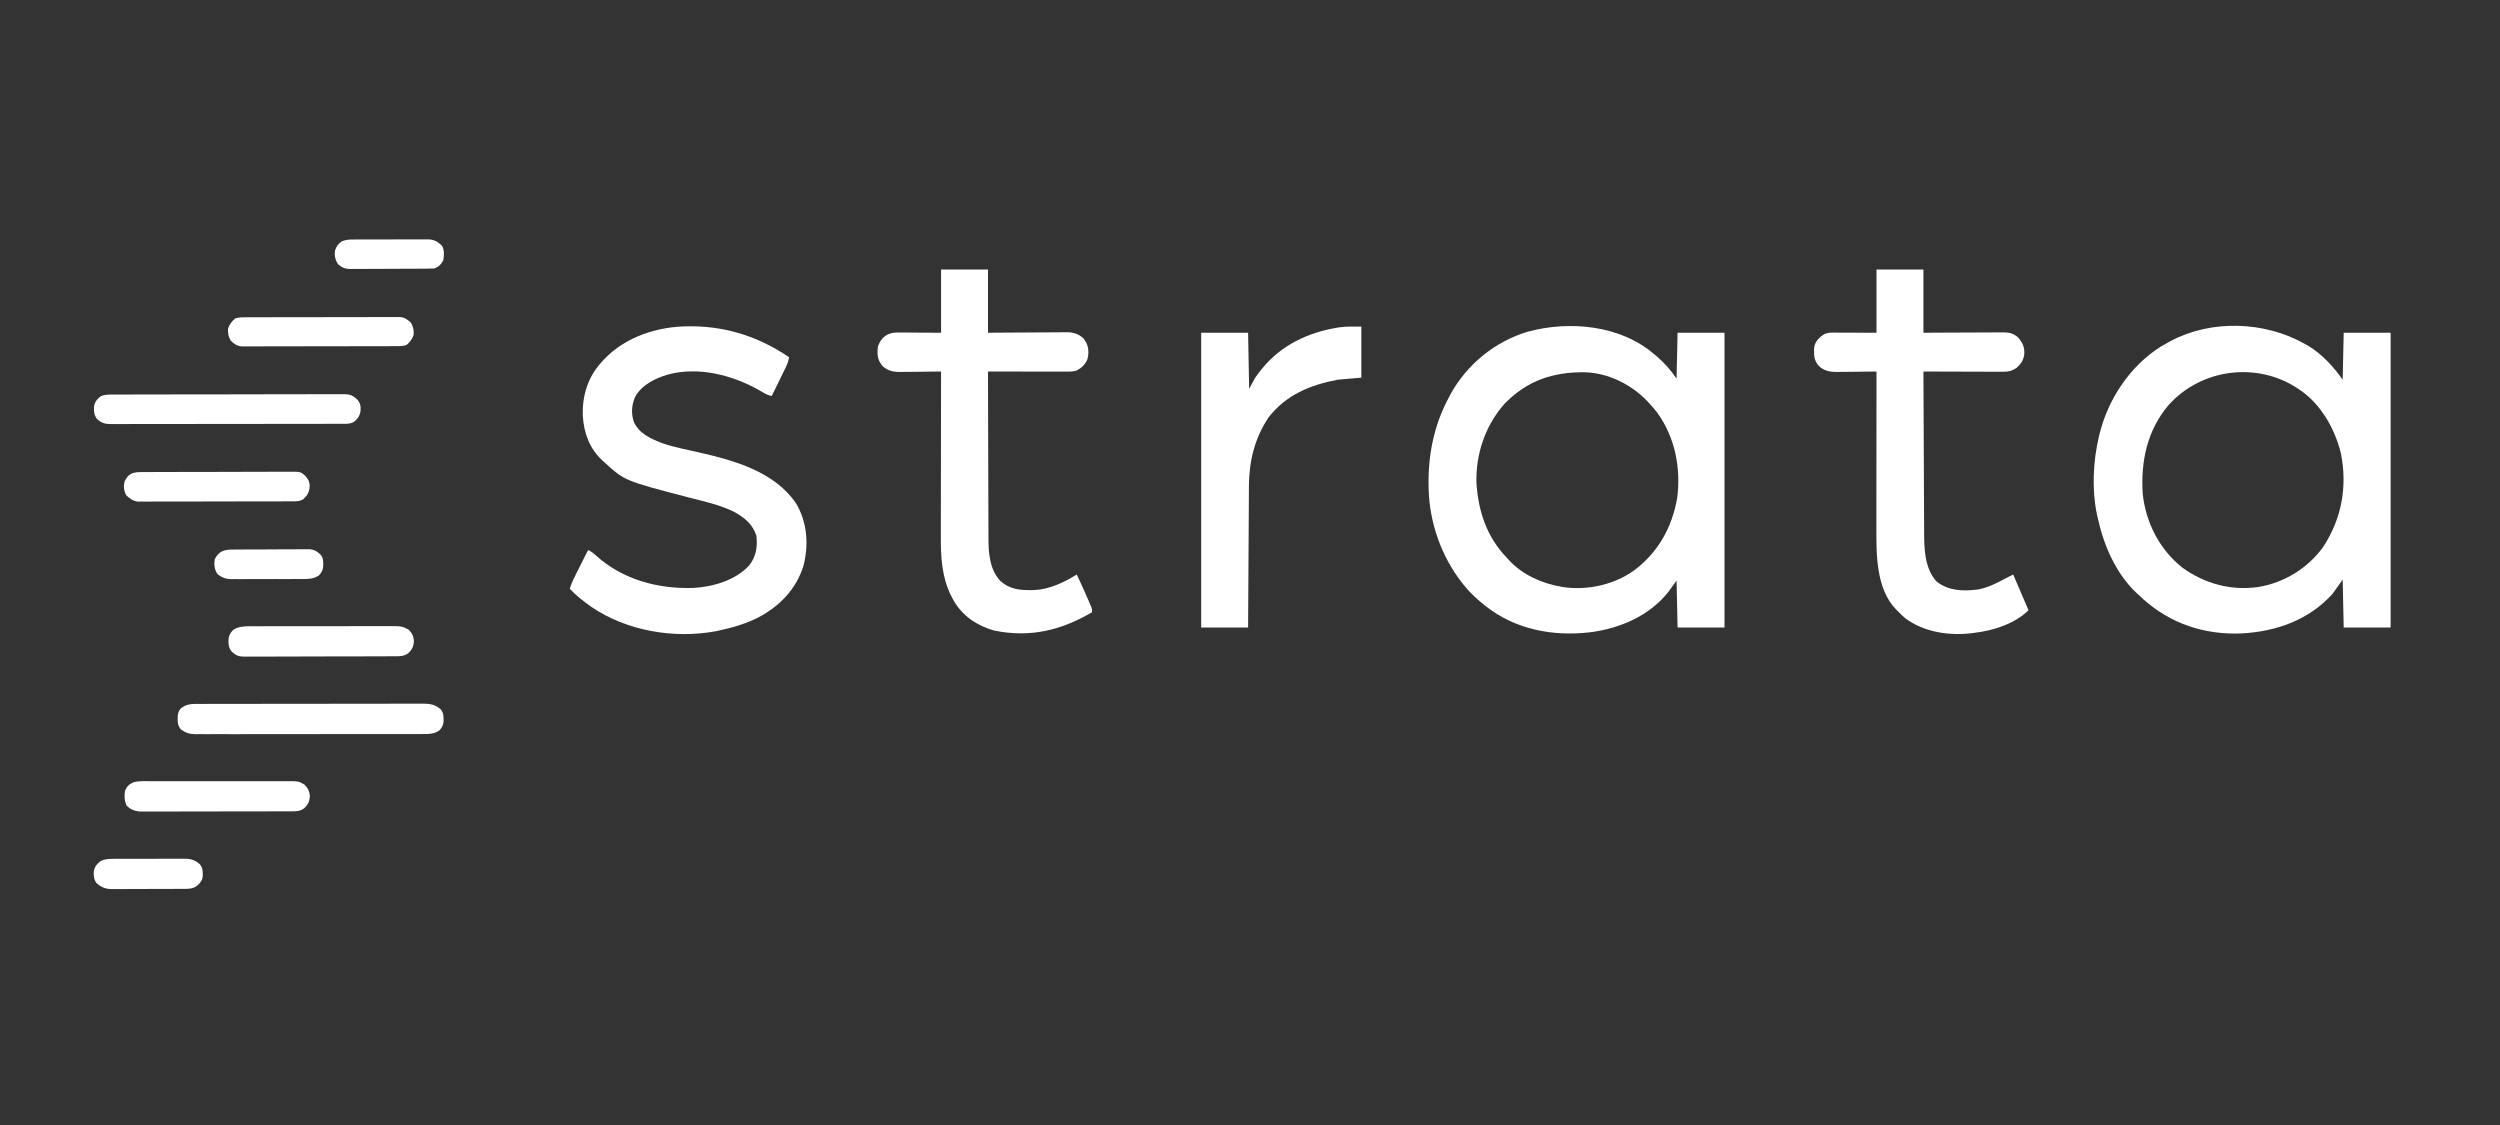
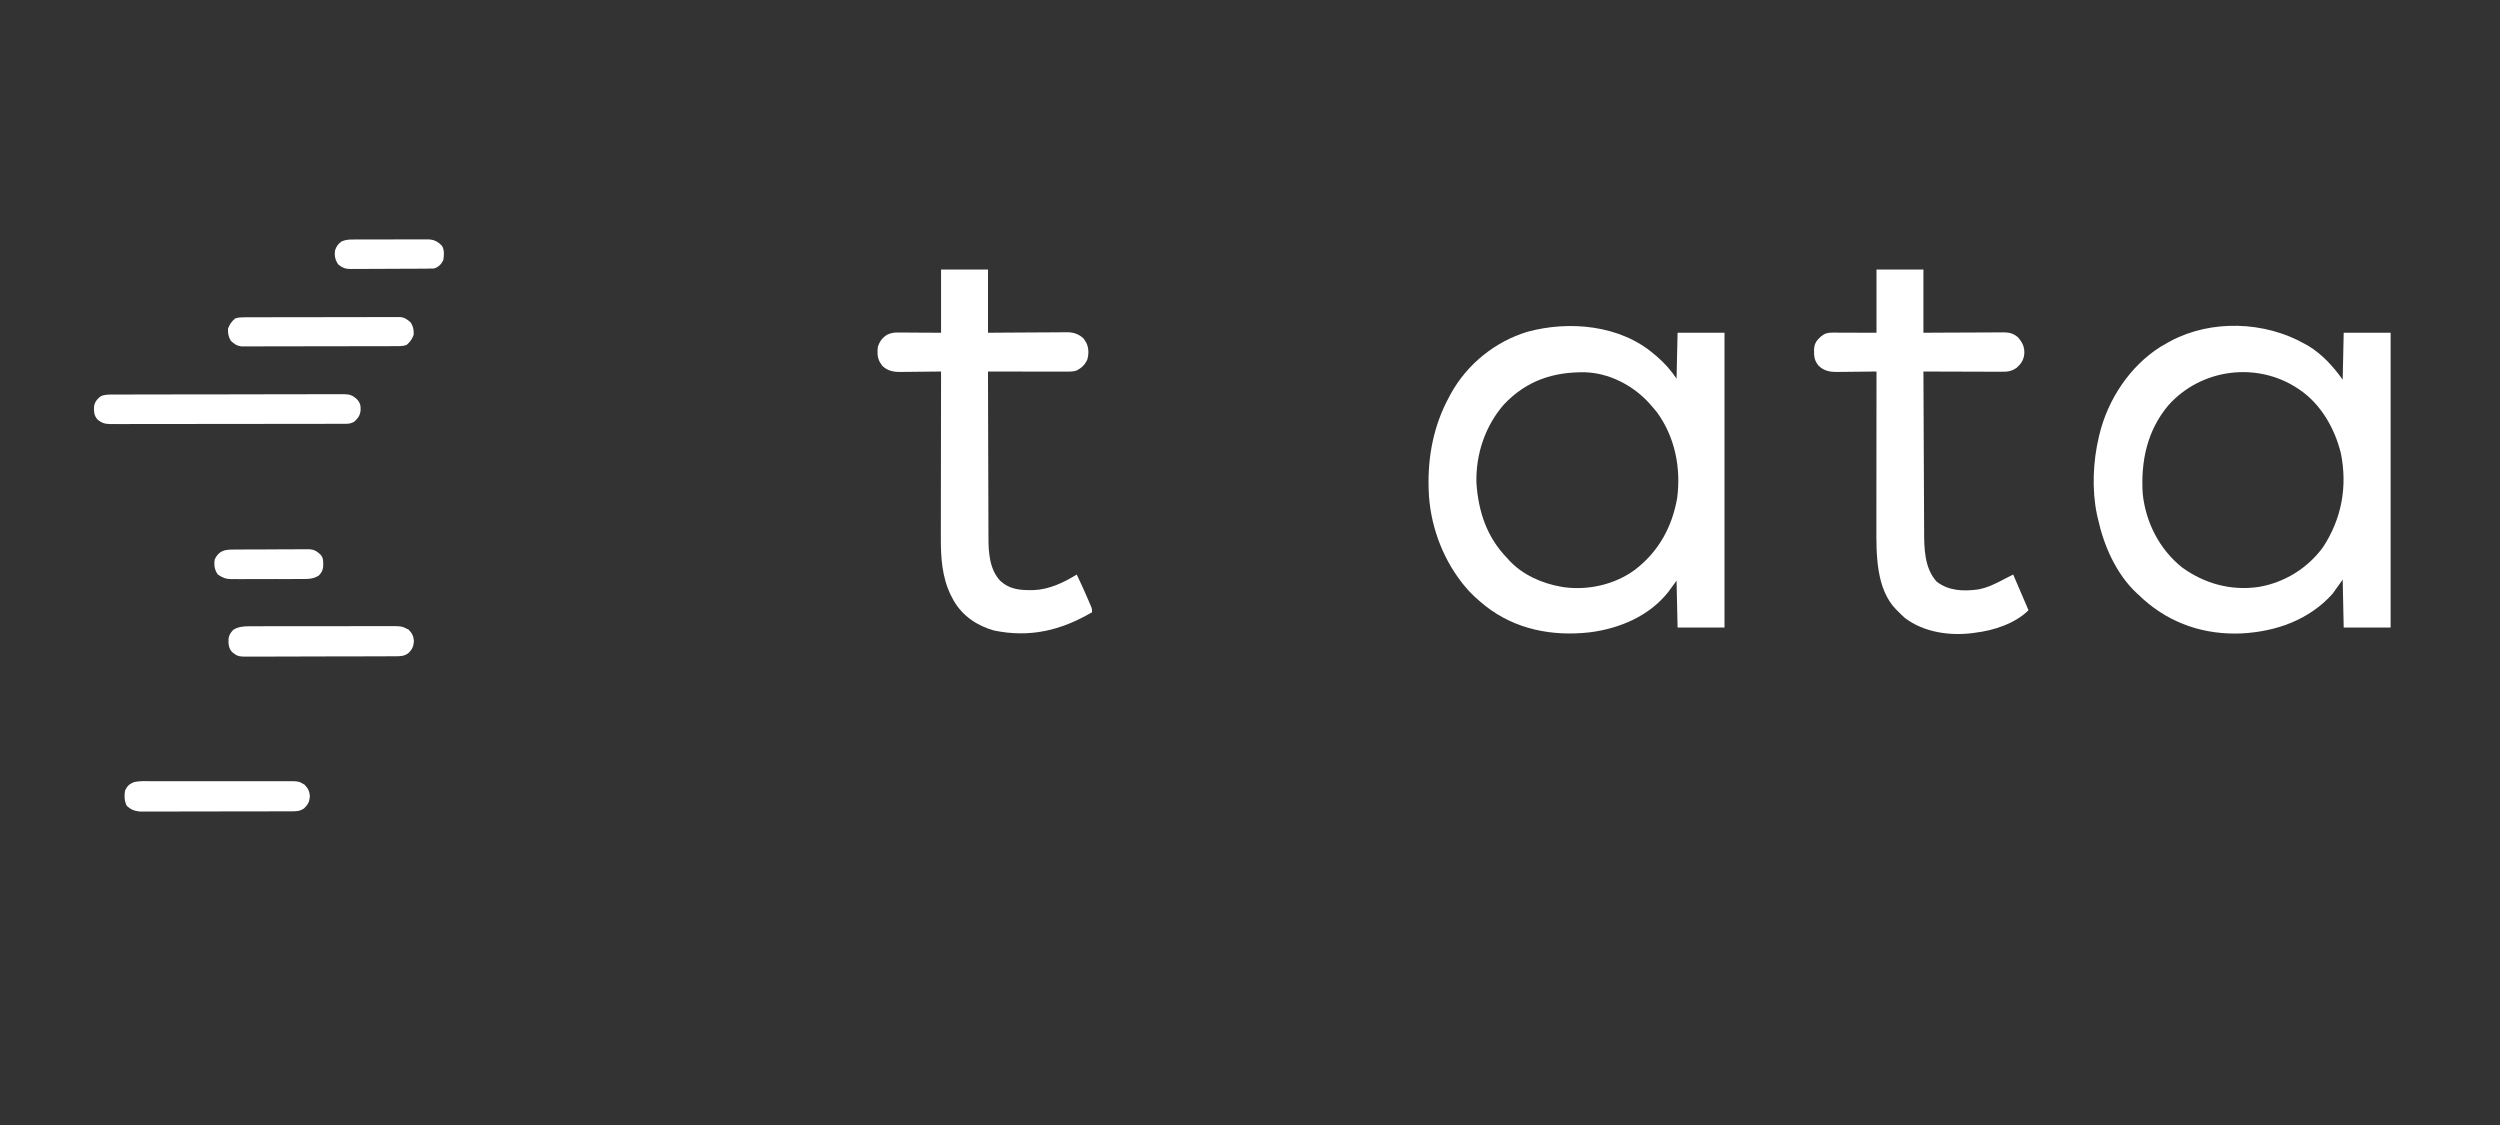
<svg xmlns="http://www.w3.org/2000/svg" width="160" height="72" viewBox="0 0 160 72" fill="none">
  <rect x="0" y="0" width="160" height="72" fill="#333333" stroke="none" />
  <path d="M147.516 22.014C147.581 22.05 147.646 22.086 147.713 22.123C148.609 22.658 149.331 23.458 149.932 24.299C149.953 23.308 149.975 22.317 149.997 21.296C150.988 21.296 151.979 21.296 153 21.296C153 27.522 153 33.748 153 40.163C152.009 40.163 151.018 40.163 149.997 40.163C149.975 39.151 149.954 38.138 149.932 37.095C149.716 37.397 149.501 37.698 149.279 38.009C147.771 39.681 145.675 40.419 143.464 40.539C141.108 40.638 138.956 39.934 137.184 38.364C137.081 38.268 136.977 38.171 136.874 38.074C136.831 38.035 136.788 37.996 136.743 37.956C135.427 36.72 134.64 34.914 134.263 33.178C134.234 33.053 134.234 33.053 134.204 32.927C133.872 31.344 133.954 29.518 134.328 27.955C134.34 27.904 134.352 27.853 134.364 27.801C134.909 25.558 136.311 23.434 138.274 22.193C138.416 22.11 138.559 22.029 138.702 21.948C138.773 21.909 138.843 21.869 138.915 21.829C141.538 20.433 144.948 20.56 147.516 22.014ZM138.771 25.945C137.41 27.56 137.001 29.543 137.135 31.611C137.329 33.436 138.198 35.138 139.633 36.3C141.064 37.348 142.769 37.821 144.537 37.567C146.187 37.294 147.679 36.379 148.671 35.022C149.867 33.202 150.246 31.145 149.816 29.009C149.429 27.435 148.549 25.878 147.19 24.952C147.155 24.928 147.12 24.904 147.084 24.88C144.464 23.125 140.872 23.581 138.771 25.945Z" fill="white" />
  <path d="M105.863 22.667C105.919 22.713 105.975 22.759 106.032 22.806C106.517 23.222 106.945 23.702 107.3 24.234C107.332 22.779 107.332 22.779 107.365 21.296C108.356 21.296 109.347 21.296 110.368 21.296C110.368 27.522 110.368 33.748 110.368 40.163C109.377 40.163 108.386 40.163 107.365 40.163C107.343 39.172 107.322 38.181 107.3 37.16C107.127 37.397 106.955 37.634 106.777 37.878C105.559 39.422 103.664 40.226 101.751 40.468C99.353 40.741 96.977 40.289 95.055 38.771C94.568 38.377 94.112 37.977 93.72 37.487C93.666 37.42 93.613 37.353 93.557 37.284C92.253 35.611 91.497 33.472 91.435 31.35C91.434 31.306 91.432 31.262 91.431 31.217C91.377 29.176 91.762 27.209 92.741 25.409C92.795 25.306 92.795 25.306 92.85 25.202C93.9 23.302 95.692 21.856 97.768 21.23C100.444 20.507 103.695 20.8 105.863 22.667ZM96.258 25.878C95.048 27.259 94.441 29.081 94.491 30.915C94.621 32.764 95.158 34.38 96.462 35.724C96.501 35.768 96.54 35.812 96.581 35.857C97.442 36.791 98.687 37.339 99.922 37.552C99.996 37.565 99.996 37.565 100.071 37.578C101.645 37.797 103.343 37.414 104.629 36.471C106.145 35.313 107.014 33.736 107.339 31.874C107.591 29.949 107.199 27.969 106.049 26.39C105.905 26.21 105.757 26.037 105.602 25.866C105.552 25.81 105.501 25.754 105.45 25.697C104.428 24.623 102.958 23.877 101.462 23.826C99.415 23.79 97.701 24.359 96.258 25.878Z" fill="white" />
-   <path d="M44.131 20.883C44.21 20.884 44.29 20.884 44.371 20.884C46.607 20.914 48.657 21.607 50.5 22.862C50.459 23.166 50.335 23.42 50.2 23.692C50.177 23.739 50.154 23.787 50.13 23.835C50.057 23.986 49.983 24.136 49.909 24.287C49.859 24.389 49.809 24.491 49.759 24.593C49.636 24.843 49.514 25.093 49.391 25.343C49.198 25.303 49.05 25.242 48.881 25.143C48.834 25.115 48.787 25.088 48.738 25.06C48.688 25.031 48.638 25.002 48.587 24.972C46.867 23.999 44.687 23.439 42.733 23.975C41.92 24.218 41.064 24.634 40.642 25.409C40.422 25.955 40.382 26.441 40.567 27.005C40.917 27.779 41.7 28.1 42.448 28.385C43.172 28.633 43.939 28.772 44.684 28.942C46.975 29.466 49.552 30.166 50.953 32.223C51.664 33.43 51.765 34.847 51.429 36.188C50.961 37.708 49.911 38.781 48.533 39.518C47.735 39.92 46.867 40.175 45.996 40.359C45.899 40.38 45.899 40.38 45.8 40.401C43.131 40.892 40.101 40.38 37.847 38.839C37.35 38.491 36.882 38.123 36.464 37.682C36.559 37.371 36.689 37.085 36.836 36.795C36.859 36.75 36.882 36.704 36.905 36.657C36.978 36.511 37.052 36.367 37.125 36.222C37.175 36.123 37.224 36.024 37.274 35.925C37.395 35.684 37.517 35.443 37.639 35.202C37.844 35.299 37.985 35.403 38.149 35.561C39.864 37.102 42.114 37.703 44.38 37.627C45.654 37.556 47.068 37.139 47.954 36.181C48.398 35.598 48.485 35.011 48.411 34.288C48.162 33.52 47.599 33.085 46.91 32.721C46.02 32.298 45.04 32.087 44.091 31.841C39.974 30.769 39.974 30.769 38.684 29.587C38.615 29.526 38.615 29.526 38.544 29.463C37.722 28.694 37.363 27.703 37.298 26.598C37.258 25.325 37.62 24.138 38.488 23.189C38.539 23.131 38.591 23.074 38.644 23.015C40.042 21.533 42.132 20.873 44.131 20.883Z" fill="white" />
  <path d="M60.228 17.248C61.219 17.248 62.21 17.248 63.231 17.248C63.231 18.584 63.231 19.92 63.231 21.296C63.621 21.293 64.011 21.29 64.413 21.287C64.66 21.285 64.908 21.284 65.155 21.283C65.548 21.282 65.941 21.28 66.333 21.276C66.65 21.273 66.966 21.272 67.283 21.271C67.404 21.27 67.524 21.27 67.645 21.268C67.814 21.266 67.983 21.266 68.153 21.266C68.227 21.265 68.227 21.265 68.302 21.263C68.709 21.266 69.064 21.385 69.358 21.675C69.382 21.713 69.405 21.751 69.43 21.79C69.467 21.846 69.467 21.846 69.505 21.904C69.687 22.241 69.692 22.646 69.587 23.01C69.44 23.342 69.229 23.54 68.911 23.711C68.668 23.792 68.443 23.785 68.19 23.784C68.136 23.784 68.083 23.784 68.028 23.784C67.851 23.784 67.674 23.784 67.497 23.783C67.374 23.783 67.251 23.783 67.129 23.783C66.806 23.782 66.483 23.782 66.16 23.781C65.83 23.78 65.501 23.78 65.171 23.78C64.525 23.779 63.878 23.778 63.231 23.777C63.234 25.274 63.238 26.771 63.243 28.268C63.246 28.963 63.248 29.659 63.249 30.354C63.25 30.96 63.252 31.567 63.255 32.173C63.256 32.494 63.257 32.814 63.257 33.135C63.257 33.438 63.258 33.74 63.26 34.043C63.261 34.153 63.261 34.264 63.261 34.374C63.258 35.327 63.322 36.426 64.005 37.16C64.638 37.75 65.329 37.779 66.156 37.766C67.14 37.729 68.085 37.284 68.911 36.769C69.172 37.313 69.422 37.862 69.658 38.417C69.693 38.498 69.693 38.498 69.728 38.58C69.749 38.63 69.771 38.68 69.793 38.732C69.811 38.777 69.831 38.822 69.85 38.868C69.891 38.988 69.891 38.988 69.891 39.184C67.894 40.351 65.906 40.828 63.611 40.351C62.532 40.046 61.611 39.427 61.041 38.449C61.01 38.39 60.979 38.331 60.947 38.27C60.902 38.186 60.902 38.186 60.856 38.1C60.284 36.936 60.208 35.669 60.214 34.398C60.214 34.281 60.214 34.164 60.214 34.048C60.213 33.735 60.214 33.421 60.215 33.108C60.216 32.779 60.216 32.451 60.216 32.122C60.217 31.502 60.218 30.881 60.219 30.26C60.22 29.553 60.221 28.845 60.222 28.138C60.223 26.684 60.225 25.23 60.228 23.777C60.19 23.777 60.152 23.778 60.113 23.778C59.715 23.784 59.316 23.788 58.918 23.791C58.77 23.792 58.621 23.794 58.473 23.796C58.259 23.8 58.045 23.801 57.831 23.802C57.732 23.804 57.732 23.804 57.632 23.806C57.167 23.806 56.797 23.737 56.452 23.397C56.429 23.359 56.405 23.322 56.38 23.283C56.356 23.245 56.331 23.207 56.305 23.168C56.14 22.863 56.145 22.548 56.181 22.21C56.289 21.862 56.457 21.623 56.768 21.426C56.995 21.322 57.17 21.28 57.419 21.281C57.483 21.281 57.547 21.281 57.612 21.281C57.678 21.282 57.744 21.282 57.812 21.283C57.904 21.283 57.904 21.283 57.998 21.283C58.226 21.284 58.454 21.286 58.682 21.288C59.192 21.29 59.703 21.293 60.228 21.296C60.228 19.96 60.228 18.624 60.228 17.248Z" fill="white" />
  <path d="M120.096 17.248C121.087 17.248 122.078 17.248 123.099 17.248C123.099 18.584 123.099 19.92 123.099 21.296C123.495 21.294 123.891 21.291 124.299 21.289C124.55 21.288 124.801 21.287 125.053 21.286C125.451 21.285 125.85 21.284 126.248 21.281C126.569 21.279 126.891 21.278 127.212 21.277C127.334 21.277 127.457 21.276 127.579 21.275C127.751 21.274 127.923 21.273 128.095 21.274C128.145 21.273 128.196 21.272 128.248 21.271C128.616 21.273 128.882 21.352 129.16 21.597C129.448 21.942 129.581 22.208 129.554 22.667C129.505 23.049 129.359 23.274 129.073 23.532C128.746 23.761 128.507 23.795 128.109 23.791C128.055 23.791 128.001 23.791 127.945 23.791C127.767 23.791 127.588 23.79 127.409 23.789C127.285 23.789 127.161 23.789 127.037 23.789C126.711 23.788 126.384 23.787 126.058 23.786C125.725 23.784 125.392 23.784 125.059 23.783C124.406 23.782 123.752 23.779 123.099 23.777C123.105 25.215 123.111 26.654 123.118 28.093C123.121 28.761 123.124 29.429 123.127 30.097C123.129 30.68 123.131 31.262 123.135 31.845C123.136 32.153 123.138 32.461 123.139 32.77C123.139 33.06 123.141 33.351 123.143 33.642C123.143 33.748 123.144 33.854 123.144 33.96C123.145 35.073 123.153 36.354 123.948 37.226C124.719 37.82 125.636 37.847 126.571 37.73C127.204 37.619 127.768 37.333 128.328 37.031C128.498 36.94 128.672 36.855 128.844 36.769C129.167 37.523 129.491 38.277 129.824 39.054C128.981 39.896 127.6 40.356 126.429 40.49C126.379 40.498 126.329 40.506 126.277 40.514C124.795 40.707 123.137 40.475 121.923 39.558C121.763 39.418 121.614 39.273 121.467 39.119C121.431 39.085 121.396 39.052 121.359 39.017C120.061 37.691 120.084 35.471 120.089 33.745C120.089 33.636 120.089 33.526 120.089 33.417C120.088 33.123 120.089 32.829 120.089 32.535C120.09 32.226 120.09 31.918 120.09 31.61C120.09 31.027 120.091 30.444 120.091 29.862C120.092 29.198 120.092 28.534 120.093 27.87C120.093 26.506 120.094 25.141 120.096 23.777C120.059 23.777 120.021 23.778 119.983 23.778C119.593 23.784 119.203 23.788 118.814 23.791C118.668 23.792 118.523 23.794 118.378 23.796C118.168 23.8 117.959 23.801 117.75 23.802C117.685 23.803 117.621 23.805 117.555 23.806C117.107 23.806 116.737 23.736 116.403 23.419C116.101 23.072 116.094 22.779 116.1 22.337C116.126 21.968 116.272 21.776 116.538 21.537C116.776 21.338 116.964 21.288 117.272 21.288C117.336 21.288 117.399 21.288 117.465 21.288C117.532 21.289 117.598 21.289 117.667 21.289C117.728 21.29 117.79 21.29 117.853 21.29C118.082 21.29 118.312 21.291 118.541 21.292C119.054 21.293 119.567 21.294 120.096 21.296C120.096 19.96 120.096 18.624 120.096 17.248Z" fill="white" />
-   <path d="M87.126 20.904C87.126 21.981 87.126 23.058 87.126 24.168C86.631 24.211 86.135 24.254 85.625 24.299C83.86 24.633 82.319 25.262 81.185 26.714C80.279 28.087 79.938 29.525 79.931 31.151C79.931 31.249 79.93 31.348 79.929 31.446C79.928 31.712 79.926 31.978 79.925 32.244C79.923 32.523 79.922 32.801 79.92 33.08C79.917 33.607 79.914 34.134 79.911 34.661C79.908 35.261 79.904 35.861 79.9 36.461C79.893 37.695 79.886 38.929 79.879 40.163C78.888 40.163 77.897 40.163 76.876 40.163C76.876 33.937 76.876 27.71 76.876 21.295C77.867 21.295 78.858 21.295 79.879 21.295C79.901 22.48 79.922 23.665 79.945 24.886C80.074 24.649 80.203 24.412 80.336 24.168C80.451 24.005 80.562 23.852 80.687 23.699C80.719 23.66 80.75 23.621 80.782 23.581C81.992 22.098 83.682 21.29 85.547 20.977C85.593 20.969 85.639 20.961 85.686 20.953C86.174 20.881 86.619 20.904 87.126 20.904Z" fill="white" />
-   <path d="M12.449 45.051C12.503 45.051 12.557 45.051 12.612 45.05C12.671 45.05 12.73 45.05 12.791 45.051C12.854 45.05 12.916 45.05 12.981 45.05C13.192 45.049 13.403 45.049 13.614 45.049C13.765 45.049 13.916 45.049 14.068 45.048C14.478 45.047 14.889 45.047 15.3 45.047C15.557 45.047 15.813 45.046 16.07 45.046C16.781 45.045 17.491 45.044 18.202 45.044C18.247 45.044 18.293 45.044 18.34 45.044C18.385 45.044 18.431 45.044 18.478 45.044C18.57 45.044 18.663 45.044 18.755 45.044C18.824 45.044 18.824 45.044 18.894 45.044C19.636 45.044 20.378 45.043 21.12 45.041C21.883 45.04 22.645 45.039 23.407 45.039C23.835 45.039 24.263 45.038 24.691 45.037C25.094 45.036 25.496 45.036 25.899 45.036C26.046 45.036 26.194 45.036 26.342 45.035C26.544 45.035 26.745 45.035 26.947 45.036C27.035 45.035 27.035 45.035 27.124 45.034C27.549 45.038 27.867 45.103 28.197 45.39C28.408 45.642 28.39 45.866 28.387 46.185C28.361 46.44 28.283 46.573 28.107 46.757C27.764 46.978 27.471 46.981 27.077 46.978C26.981 46.979 26.981 46.979 26.883 46.979C26.669 46.98 26.454 46.98 26.24 46.979C26.086 46.98 25.933 46.98 25.779 46.981C25.362 46.982 24.944 46.982 24.527 46.981C24.134 46.981 23.742 46.982 23.35 46.982C22.525 46.983 21.7 46.983 20.876 46.982C20.122 46.981 19.368 46.982 18.613 46.984C17.839 46.985 17.064 46.986 16.289 46.986C15.855 46.985 15.42 46.986 14.985 46.987C14.576 46.988 14.167 46.987 13.759 46.986C13.608 46.986 13.459 46.986 13.309 46.987C13.104 46.988 12.899 46.987 12.694 46.986C12.605 46.987 12.605 46.987 12.514 46.988C12.13 46.983 11.906 46.913 11.59 46.692C11.35 46.436 11.365 46.151 11.375 45.817C11.399 45.603 11.445 45.481 11.59 45.321C11.867 45.122 12.111 45.052 12.449 45.051Z" fill="white" />
  <path d="M7.267 25.252C7.332 25.251 7.396 25.251 7.463 25.25C7.68 25.249 7.897 25.249 8.115 25.25C8.27 25.249 8.426 25.248 8.581 25.248C8.96 25.246 9.339 25.245 9.718 25.245C10.026 25.245 10.334 25.245 10.642 25.244C11.516 25.242 12.39 25.242 13.263 25.242C13.31 25.242 13.358 25.242 13.406 25.242C13.453 25.242 13.5 25.242 13.549 25.242C14.313 25.242 15.077 25.24 15.841 25.237C16.626 25.234 17.41 25.233 18.195 25.233C18.636 25.233 19.076 25.233 19.517 25.231C19.931 25.229 20.345 25.229 20.759 25.23C20.911 25.23 21.063 25.23 21.215 25.229C21.423 25.227 21.63 25.228 21.838 25.23C21.898 25.229 21.958 25.228 22.02 25.227C22.396 25.233 22.592 25.309 22.863 25.571C23.065 25.801 23.092 25.988 23.076 26.286C23.032 26.605 22.921 26.754 22.689 26.976C22.503 27.087 22.366 27.122 22.15 27.123C22.095 27.123 22.039 27.124 21.982 27.124C21.922 27.124 21.861 27.124 21.799 27.123C21.735 27.124 21.67 27.124 21.604 27.124C21.387 27.125 21.171 27.125 20.954 27.125C20.799 27.125 20.644 27.126 20.489 27.126C20.111 27.127 19.733 27.128 19.355 27.128C19.048 27.128 18.741 27.128 18.434 27.129C17.563 27.13 16.692 27.13 15.822 27.13C15.751 27.13 15.751 27.13 15.679 27.13C15.609 27.13 15.609 27.13 15.537 27.13C14.775 27.13 14.014 27.131 13.252 27.133C12.47 27.135 11.687 27.136 10.905 27.136C10.466 27.136 10.027 27.136 9.588 27.138C9.175 27.139 8.762 27.139 8.349 27.138C8.197 27.138 8.046 27.138 7.894 27.139C7.687 27.14 7.48 27.139 7.274 27.138C7.213 27.139 7.153 27.14 7.091 27.14C6.73 27.137 6.523 27.086 6.237 26.845C6.016 26.594 6.007 26.346 6.018 26.025C6.061 25.727 6.206 25.551 6.435 25.367C6.713 25.239 6.964 25.25 7.267 25.252Z" fill="white" />
  <path d="M9.709 49.996C9.81 49.996 9.911 49.995 10.012 49.995C10.285 49.994 10.558 49.995 10.832 49.995C11.118 49.996 11.404 49.995 11.691 49.995C12.172 49.995 12.653 49.995 13.134 49.996C13.689 49.997 14.245 49.997 14.8 49.996C15.278 49.995 15.755 49.995 16.233 49.995C16.518 49.995 16.803 49.995 17.088 49.995C17.356 49.994 17.624 49.995 17.892 49.996C17.99 49.996 18.088 49.996 18.186 49.995C19.116 49.992 19.116 49.992 19.489 50.217C19.715 50.455 19.807 50.627 19.832 50.956C19.809 51.303 19.712 51.503 19.457 51.739C19.194 51.917 18.994 51.923 18.683 51.924C18.641 51.924 18.599 51.924 18.555 51.925C18.413 51.925 18.272 51.925 18.13 51.925C18.028 51.926 17.927 51.926 17.825 51.926C17.549 51.927 17.273 51.928 16.997 51.928C16.824 51.928 16.652 51.928 16.479 51.929C15.939 51.929 15.399 51.93 14.859 51.93C14.236 51.931 13.613 51.932 12.99 51.934C12.508 51.935 12.027 51.936 11.545 51.936C11.257 51.936 10.97 51.936 10.682 51.938C10.411 51.939 10.141 51.939 9.87 51.938C9.771 51.938 9.671 51.938 9.572 51.939C9.437 51.94 9.301 51.939 9.165 51.939C9.089 51.939 9.013 51.939 8.935 51.939C8.597 51.901 8.343 51.804 8.101 51.556C7.958 51.235 7.949 50.955 7.999 50.609C8.128 50.321 8.267 50.179 8.56 50.061C8.932 49.967 9.327 49.994 9.709 49.996Z" fill="white" />
  <path d="M15.943 40.081C16.07 40.08 16.07 40.08 16.2 40.08C16.293 40.08 16.386 40.08 16.48 40.08C16.578 40.08 16.677 40.08 16.776 40.079C17.044 40.078 17.312 40.078 17.579 40.078C17.803 40.078 18.027 40.078 18.251 40.078C18.779 40.077 19.308 40.077 19.836 40.077C20.381 40.078 20.925 40.077 21.469 40.076C21.937 40.075 22.405 40.074 22.873 40.074C23.153 40.074 23.432 40.074 23.711 40.073C23.974 40.072 24.236 40.073 24.499 40.074C24.595 40.074 24.691 40.074 24.787 40.073C25.704 40.068 25.704 40.068 26.149 40.294C26.377 40.528 26.467 40.704 26.491 41.032C26.468 41.38 26.372 41.58 26.116 41.816C25.852 41.994 25.651 42 25.34 42.001C25.297 42.001 25.255 42.001 25.211 42.002C25.068 42.002 24.926 42.003 24.783 42.003C24.681 42.003 24.579 42.004 24.477 42.004C24.141 42.005 23.805 42.006 23.469 42.007C23.353 42.007 23.238 42.007 23.122 42.008C22.579 42.009 22.035 42.01 21.492 42.01C20.865 42.011 20.238 42.013 19.611 42.015C19.126 42.017 18.641 42.018 18.156 42.019C17.867 42.019 17.578 42.019 17.288 42.021C17.016 42.022 16.743 42.023 16.471 42.022C16.371 42.022 16.271 42.022 16.171 42.023C15.235 42.031 15.235 42.031 14.854 41.73C14.619 41.48 14.617 41.193 14.627 40.864C14.669 40.625 14.759 40.494 14.92 40.316C15.227 40.11 15.582 40.082 15.943 40.081Z" fill="white" />
-   <path d="M8.964 30.214C9.008 30.213 9.052 30.213 9.097 30.213C9.243 30.211 9.388 30.212 9.534 30.212C9.639 30.211 9.744 30.21 9.849 30.21C10.133 30.208 10.417 30.207 10.702 30.207C10.879 30.207 11.057 30.207 11.235 30.206C11.855 30.204 12.475 30.204 13.096 30.204C13.674 30.204 14.251 30.202 14.829 30.199C15.325 30.196 15.822 30.195 16.318 30.195C16.615 30.195 16.911 30.195 17.207 30.193C17.486 30.191 17.765 30.191 18.044 30.192C18.146 30.192 18.248 30.192 18.35 30.191C19.217 30.181 19.217 30.181 19.515 30.43C19.709 30.637 19.812 30.805 19.82 31.096C19.8 31.48 19.702 31.673 19.424 31.938C19.197 32.086 19.002 32.085 18.733 32.086C18.69 32.086 18.647 32.086 18.602 32.087C18.458 32.087 18.313 32.087 18.169 32.087C18.065 32.087 17.962 32.088 17.858 32.088C17.577 32.09 17.295 32.09 17.014 32.09C16.779 32.09 16.544 32.091 16.309 32.091C15.755 32.092 15.201 32.092 14.646 32.092C14.075 32.092 13.503 32.094 12.931 32.096C12.44 32.097 11.95 32.098 11.459 32.098C11.165 32.098 10.872 32.098 10.579 32.1C10.303 32.101 10.027 32.101 9.752 32.1C9.651 32.1 9.55 32.1 9.448 32.101C9.31 32.102 9.172 32.101 9.034 32.1C8.918 32.1 8.918 32.1 8.8 32.101C8.494 32.054 8.299 31.904 8.077 31.697C7.932 31.414 7.887 31.119 7.977 30.811C8.186 30.352 8.459 30.216 8.964 30.214Z" fill="white" />
  <path d="M15.669 20.307C15.734 20.307 15.734 20.307 15.8 20.306C15.944 20.306 16.089 20.306 16.234 20.306C16.338 20.305 16.441 20.305 16.545 20.305C16.827 20.304 17.109 20.303 17.391 20.303C17.567 20.303 17.743 20.303 17.919 20.302C18.47 20.302 19.021 20.301 19.571 20.301C20.207 20.3 20.844 20.299 21.48 20.297C21.971 20.296 22.463 20.295 22.954 20.295C23.248 20.295 23.541 20.295 23.835 20.294C24.111 20.292 24.387 20.292 24.664 20.293C24.765 20.293 24.866 20.293 24.968 20.292C25.106 20.291 25.244 20.291 25.383 20.292C25.46 20.292 25.538 20.292 25.618 20.292C25.915 20.327 26.082 20.449 26.296 20.651C26.451 20.905 26.489 21.129 26.475 21.426C26.376 21.703 26.242 21.89 26.018 22.079C25.798 22.152 25.632 22.153 25.399 22.153C25.335 22.154 25.335 22.154 25.269 22.154C25.124 22.154 24.979 22.155 24.834 22.155C24.731 22.155 24.627 22.155 24.523 22.156C24.241 22.157 23.959 22.157 23.678 22.157C23.502 22.157 23.325 22.158 23.149 22.158C22.599 22.159 22.048 22.16 21.497 22.16C20.861 22.16 20.225 22.161 19.589 22.163C19.097 22.165 18.606 22.165 18.114 22.165C17.82 22.165 17.527 22.166 17.233 22.167C16.957 22.168 16.681 22.168 16.405 22.168C16.303 22.168 16.202 22.168 16.101 22.168C15.962 22.169 15.824 22.169 15.685 22.168C15.569 22.168 15.569 22.168 15.451 22.169C15.153 22.133 14.987 22.012 14.773 21.81C14.618 21.555 14.579 21.331 14.593 21.034C14.692 20.758 14.826 20.571 15.05 20.381C15.27 20.308 15.437 20.308 15.669 20.307Z" fill="white" />
-   <path d="M7.293 54.965C7.346 54.965 7.399 54.965 7.453 54.964C7.628 54.964 7.802 54.964 7.977 54.964C8.098 54.963 8.22 54.963 8.341 54.963C8.596 54.962 8.85 54.962 9.105 54.963C9.431 54.963 9.757 54.962 10.082 54.961C10.334 54.959 10.585 54.959 10.835 54.96C10.956 54.96 11.076 54.959 11.196 54.959C11.364 54.958 11.532 54.958 11.7 54.959C11.749 54.959 11.799 54.958 11.85 54.958C12.236 54.961 12.494 55.058 12.786 55.31C12.986 55.547 12.979 55.783 12.975 56.079C12.947 56.367 12.81 56.509 12.602 56.697C12.317 56.897 12.058 56.887 11.723 56.887C11.671 56.888 11.618 56.888 11.563 56.888C11.388 56.889 11.213 56.889 11.038 56.89C10.916 56.89 10.794 56.891 10.673 56.891C10.417 56.892 10.162 56.892 9.907 56.892C9.58 56.893 9.253 56.894 8.926 56.896C8.674 56.897 8.423 56.898 8.171 56.898C8.051 56.898 7.93 56.898 7.81 56.899C7.641 56.901 7.472 56.9 7.304 56.9C7.254 56.901 7.205 56.901 7.153 56.902C6.74 56.898 6.488 56.786 6.179 56.518C5.997 56.28 5.991 56.039 6.004 55.747C6.062 55.465 6.204 55.284 6.432 55.114C6.716 54.97 6.982 54.964 7.293 54.965Z" fill="white" />
  <path d="M14.895 35.173C14.979 35.172 14.979 35.172 15.065 35.171C15.25 35.169 15.434 35.169 15.619 35.168C15.748 35.168 15.877 35.167 16.005 35.166C16.275 35.165 16.545 35.165 16.814 35.165C17.159 35.165 17.504 35.162 17.849 35.159C18.115 35.157 18.381 35.156 18.647 35.157C18.774 35.156 18.901 35.155 19.028 35.154C19.206 35.152 19.384 35.153 19.563 35.154C19.615 35.153 19.667 35.151 19.721 35.15C20.076 35.156 20.256 35.253 20.514 35.496C20.717 35.725 20.686 35.969 20.683 36.261C20.657 36.516 20.579 36.649 20.404 36.834C20.091 37.028 19.82 37.058 19.459 37.056C19.378 37.056 19.378 37.056 19.296 37.057C19.118 37.058 18.94 37.058 18.762 37.058C18.637 37.058 18.513 37.058 18.389 37.059C18.129 37.059 17.869 37.059 17.609 37.058C17.276 37.058 16.944 37.059 16.611 37.061C16.354 37.062 16.098 37.062 15.841 37.062C15.719 37.062 15.596 37.062 15.474 37.063C15.302 37.064 15.13 37.063 14.959 37.062C14.908 37.063 14.858 37.063 14.806 37.064C14.447 37.059 14.237 36.973 13.941 36.768C13.722 36.464 13.686 36.152 13.745 35.789C14.006 35.267 14.34 35.172 14.895 35.173Z" fill="white" />
  <path d="M22.661 15.328C22.716 15.328 22.77 15.327 22.827 15.327C23.007 15.326 23.188 15.326 23.368 15.326C23.494 15.326 23.62 15.325 23.746 15.325C24.009 15.325 24.273 15.325 24.536 15.325C24.873 15.326 25.21 15.325 25.547 15.323C25.807 15.322 26.067 15.322 26.327 15.322C26.451 15.322 26.575 15.322 26.7 15.321C26.874 15.32 27.047 15.321 27.221 15.322C27.273 15.321 27.324 15.32 27.376 15.32C27.773 15.325 28.012 15.45 28.293 15.739C28.45 16.024 28.42 16.347 28.369 16.66C28.225 16.927 28.069 17.087 27.781 17.183C27.599 17.19 27.419 17.194 27.238 17.194C27.154 17.195 27.154 17.195 27.07 17.195C26.886 17.197 26.703 17.197 26.519 17.198C26.425 17.198 26.425 17.198 26.329 17.199C25.997 17.2 25.665 17.201 25.333 17.202C24.991 17.203 24.648 17.205 24.305 17.207C24.041 17.209 23.778 17.21 23.514 17.21C23.388 17.21 23.262 17.211 23.135 17.212C22.958 17.214 22.782 17.214 22.605 17.213C22.527 17.214 22.527 17.214 22.447 17.216C22.107 17.212 21.914 17.146 21.644 16.921C21.447 16.632 21.389 16.352 21.448 16.007C21.537 15.757 21.653 15.587 21.88 15.441C22.152 15.335 22.372 15.326 22.661 15.328Z" fill="white" />
</svg>